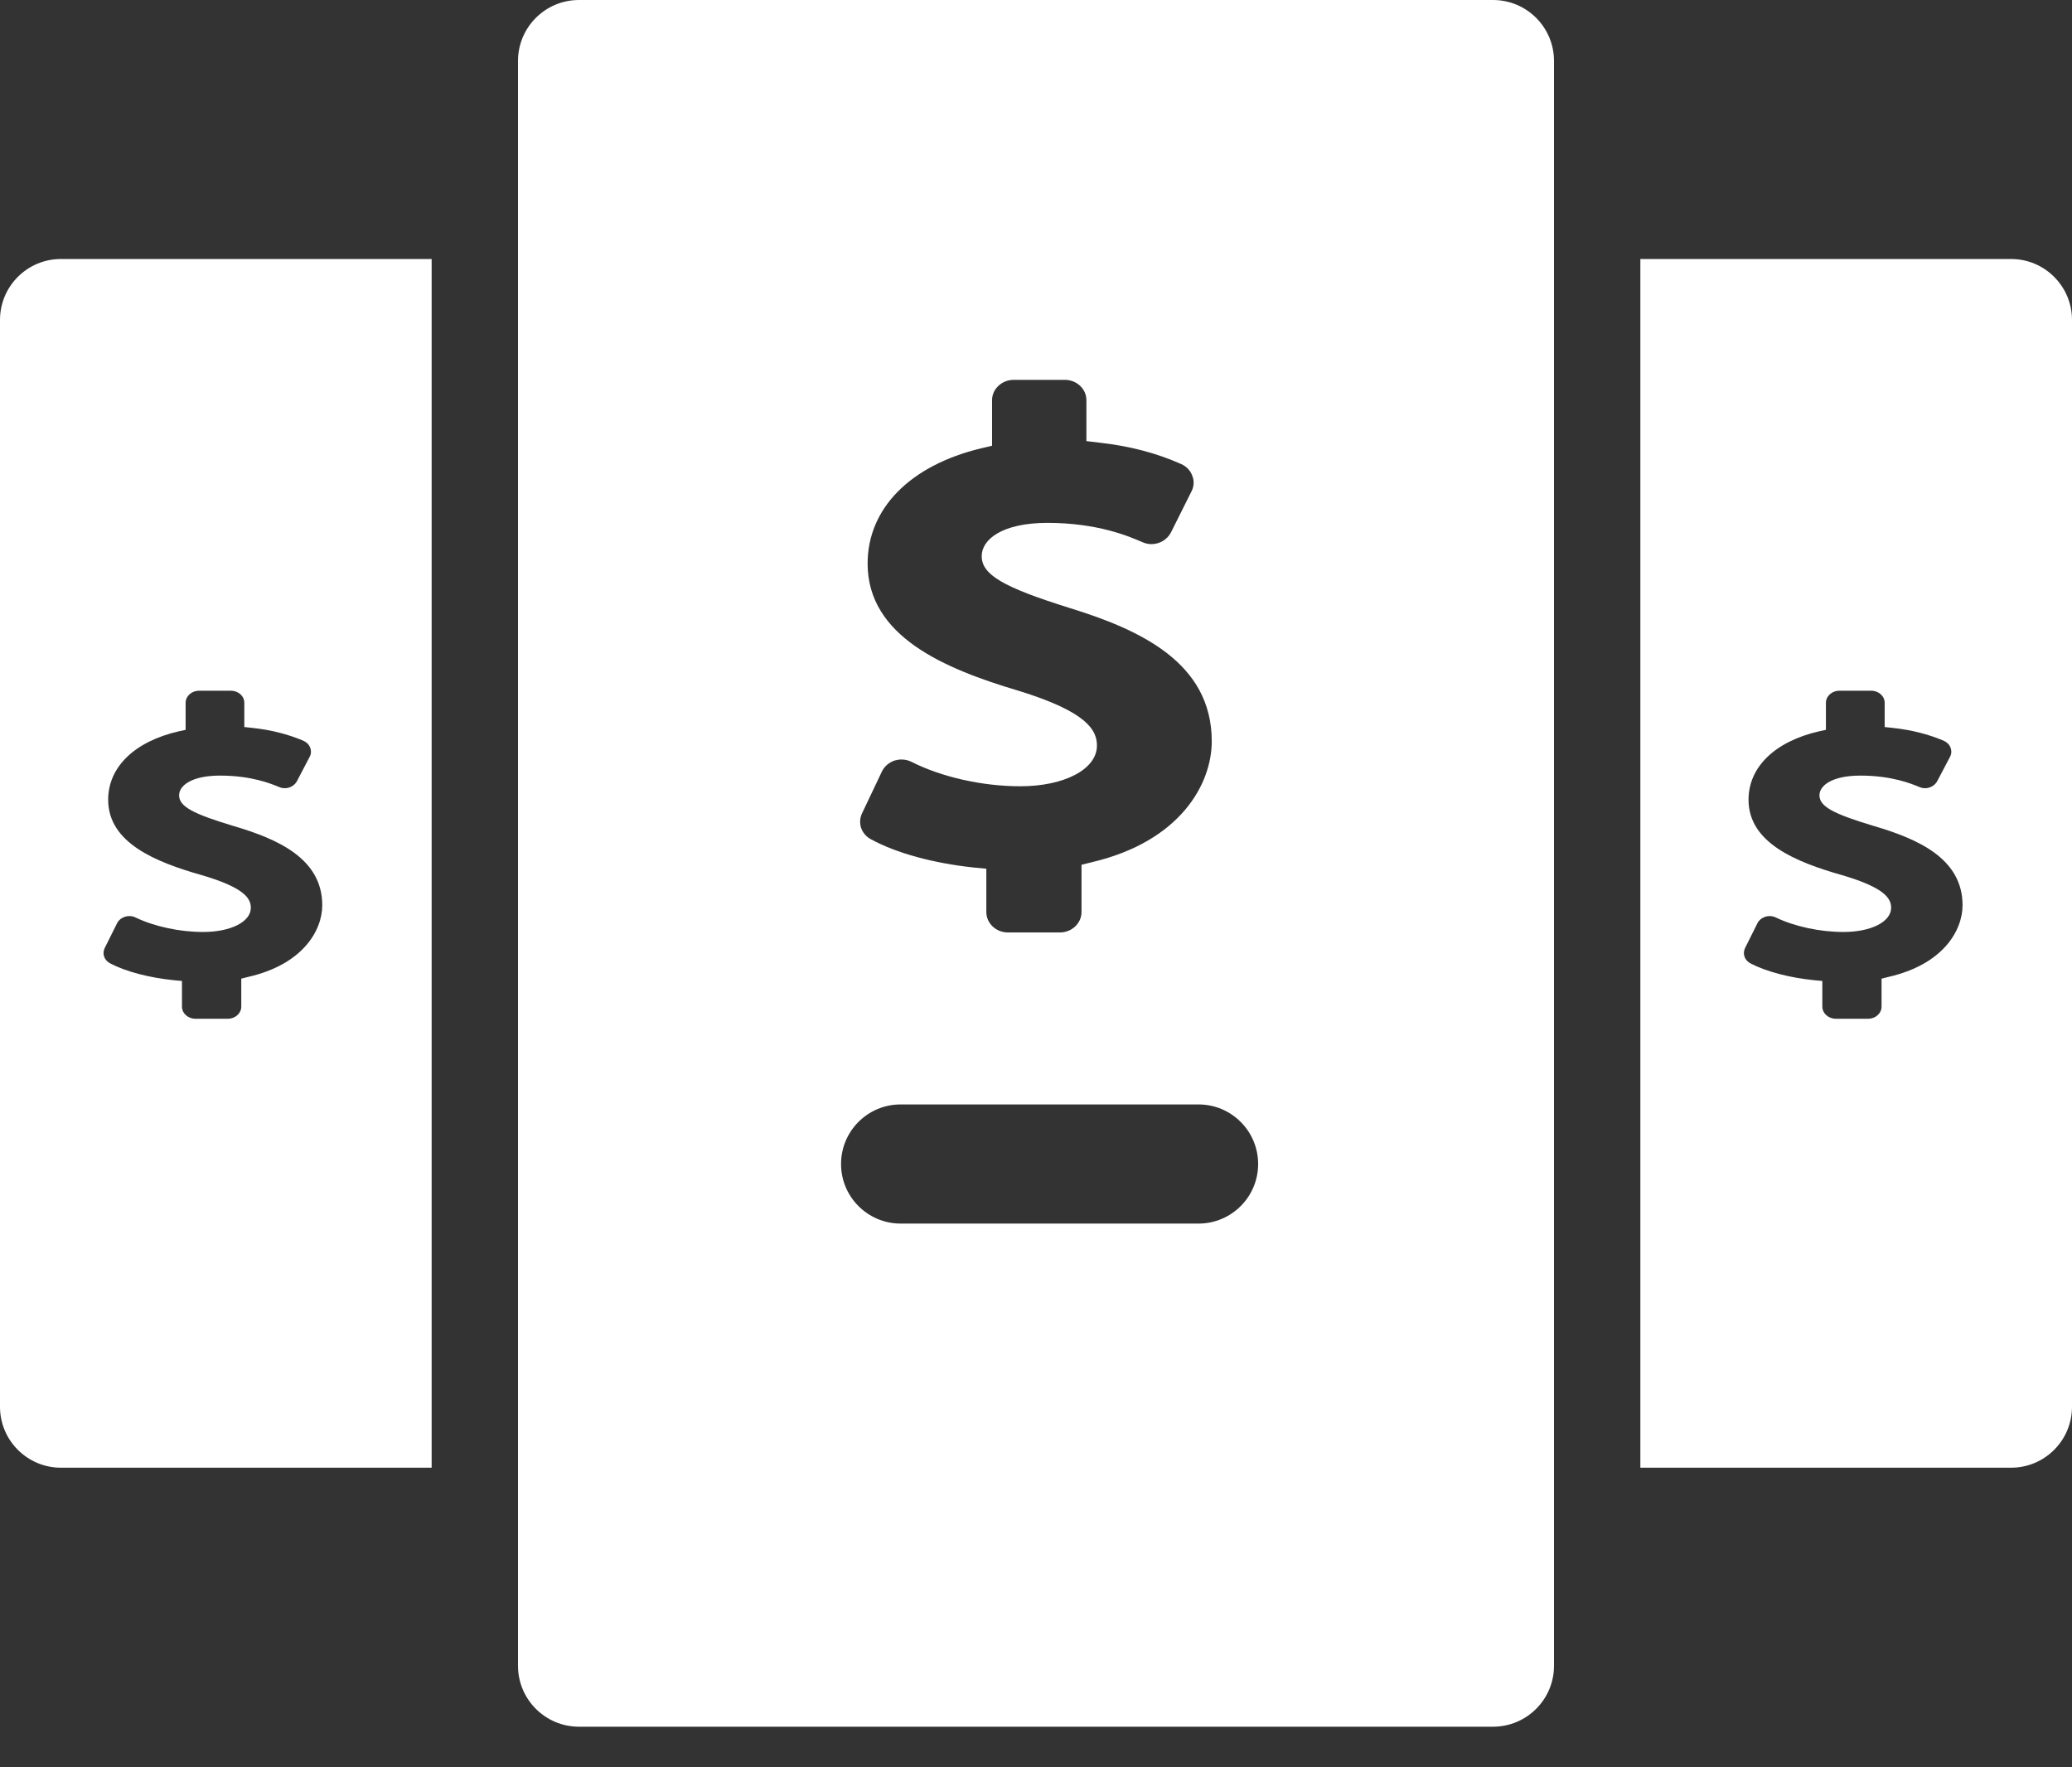
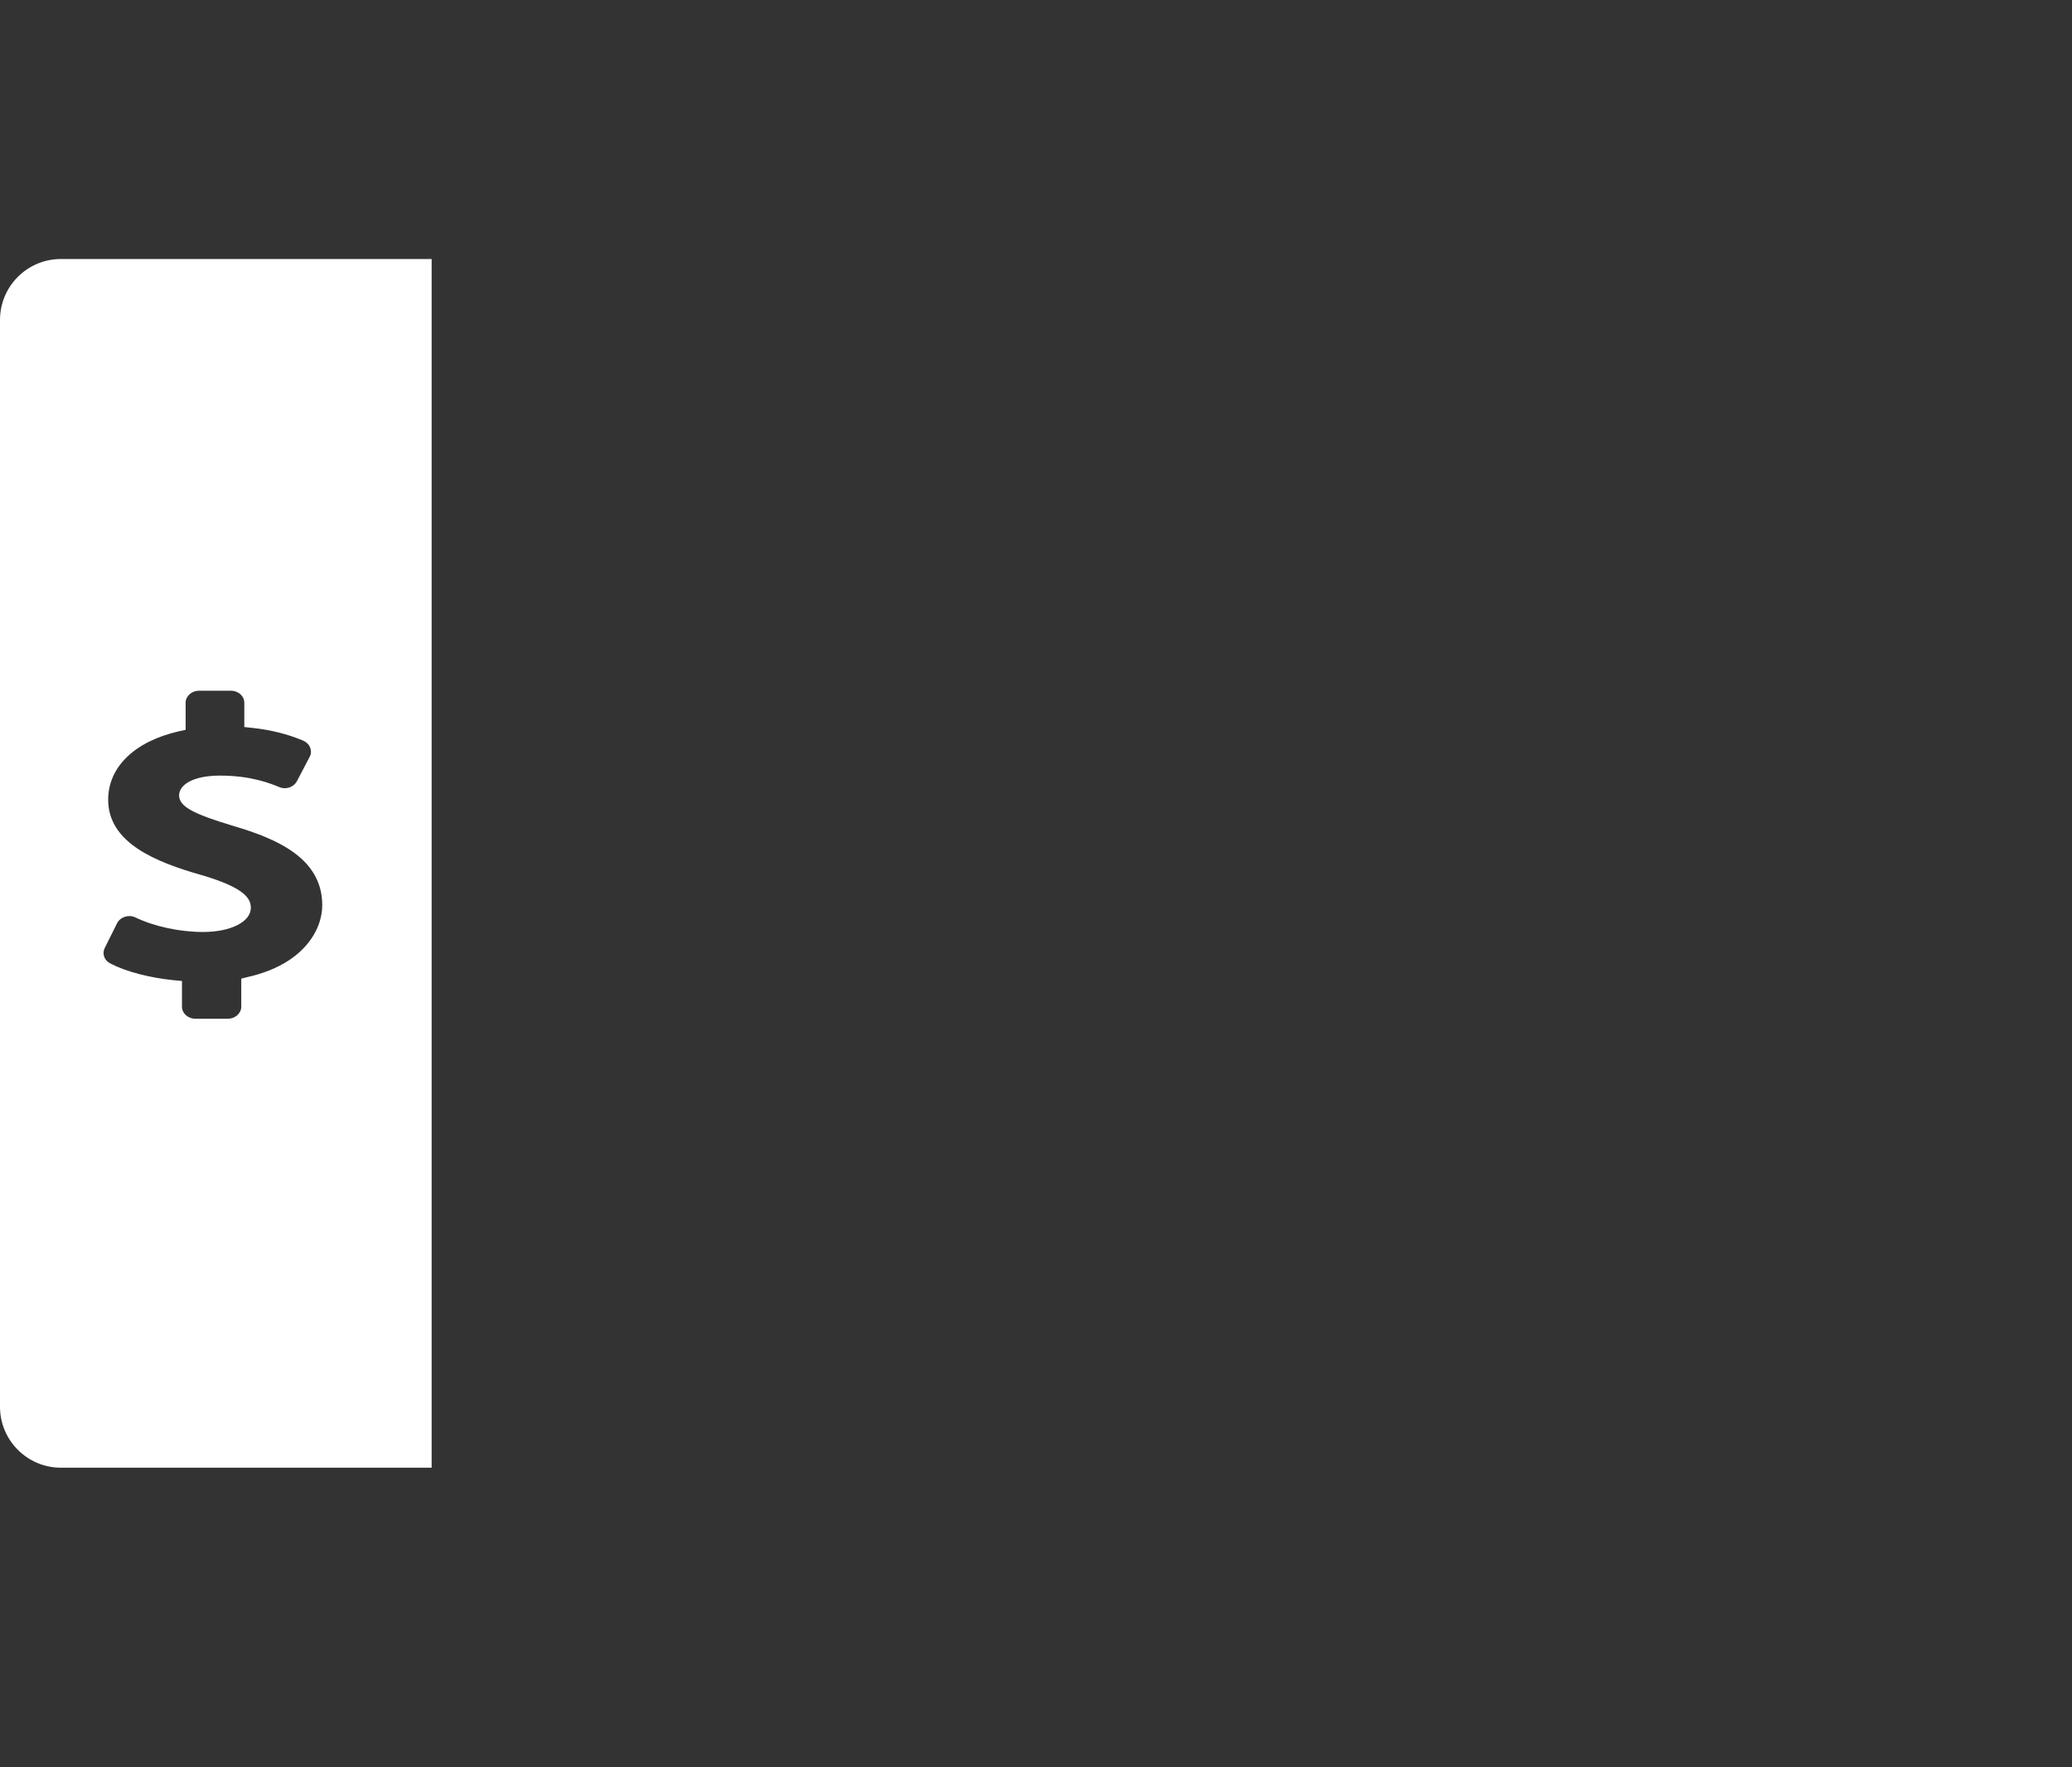
<svg xmlns="http://www.w3.org/2000/svg" width="34" height="29" viewBox="0 0 34 29" fill="none">
  <rect x="0" y="0" width="34" height="29" fill="#333333" stroke="none" />
-   <path d="M24.5 0C25.052 0 25.5 0.448 25.5 1V27.334C25.5 27.886 25.052 28.334 24.5 28.334H9.5C8.948 28.334 8.5 27.886 8.5 27.334V1C8.5 0.448 8.948 2.01226e-09 9.5 0H24.5ZM14.778 18.123C14.238 18.123 13.801 18.561 13.801 19.101C13.801 19.64 14.239 20.078 14.778 20.078H19.667C20.207 20.078 20.645 19.64 20.645 19.101C20.645 18.561 20.207 18.123 19.667 18.123H14.778ZM16.634 6.233C16.44 6.233 16.279 6.383 16.279 6.566V7.314L16.102 7.356C14.934 7.636 14.237 8.344 14.237 9.248C14.238 10.44 15.488 10.971 16.714 11.335C17.846 11.683 18 11.985 18 12.235C18 12.621 17.47 12.902 16.742 12.902C16.123 12.902 15.456 12.753 14.96 12.503C14.908 12.476 14.851 12.463 14.792 12.463C14.754 12.463 14.716 12.469 14.679 12.48C14.587 12.512 14.511 12.576 14.471 12.661L14.145 13.347C14.071 13.505 14.133 13.689 14.294 13.773C14.707 13.999 15.322 14.166 15.975 14.235L16.185 14.255V14.965C16.185 15.15 16.343 15.301 16.539 15.301H17.393C17.586 15.301 17.747 15.151 17.747 14.966V14.19L17.925 14.146C19.371 13.803 19.884 12.863 19.884 12.164C19.884 10.869 18.702 10.331 17.544 9.974C16.457 9.634 16.109 9.429 16.109 9.125C16.109 8.853 16.443 8.58 17.189 8.58C18.012 8.58 18.527 8.801 18.747 8.897C18.794 8.917 18.844 8.929 18.894 8.929C19.03 8.929 19.156 8.852 19.215 8.736L19.553 8.06C19.593 7.982 19.598 7.888 19.564 7.806C19.534 7.721 19.468 7.653 19.383 7.615C18.976 7.434 18.534 7.318 18.035 7.263L17.827 7.238V6.566C17.827 6.383 17.669 6.233 17.473 6.233H16.634Z" fill="white" />
-   <path d="M33 4.25C33.552 4.25 34 4.698 34 5.25V23.084C34 23.636 33.552 24.084 33 24.084H26.917V4.25H33ZM30.183 11.334C30.062 11.334 29.962 11.423 29.962 11.531V11.976L29.852 12C29.126 12.166 28.692 12.586 28.692 13.123C28.692 13.831 29.47 14.146 30.232 14.362C30.936 14.569 31.032 14.748 31.032 14.896C31.032 15.126 30.703 15.293 30.25 15.293C29.865 15.293 29.45 15.204 29.142 15.056C29.109 15.04 29.074 15.032 29.037 15.032C29.014 15.032 28.99 15.036 28.967 15.043C28.91 15.062 28.863 15.1 28.838 15.15L28.635 15.557C28.589 15.651 28.628 15.76 28.727 15.81C28.985 15.944 29.367 16.044 29.773 16.085L29.903 16.097V16.518C29.904 16.628 30.002 16.717 30.124 16.717H30.655C30.776 16.717 30.875 16.628 30.875 16.519V16.059L30.985 16.031C31.885 15.827 32.204 15.269 32.204 14.854C32.204 14.086 31.469 13.766 30.749 13.554C30.073 13.352 29.857 13.231 29.856 13.051C29.856 12.889 30.064 12.727 30.528 12.727C31.04 12.727 31.36 12.858 31.497 12.915C31.526 12.927 31.557 12.934 31.588 12.934C31.673 12.934 31.751 12.888 31.788 12.819L31.999 12.418C32.024 12.372 32.026 12.316 32.006 12.267C31.987 12.216 31.945 12.177 31.893 12.154C31.64 12.047 31.365 11.977 31.055 11.944L30.926 11.93V11.531C30.926 11.423 30.827 11.334 30.705 11.334H30.183Z" fill="white" />
  <path d="M7.083 24.084H1C0.448 24.084 0 23.636 0 23.084V5.25C0 4.698 0.448 4.25 1 4.25H7.083V24.084ZM3.267 11.334C3.146 11.334 3.046 11.423 3.046 11.531V11.976L2.936 12C2.209 12.166 1.775 12.586 1.775 13.123C1.775 13.831 2.553 14.146 3.316 14.362C4.02 14.569 4.116 14.748 4.116 14.896C4.116 15.126 3.787 15.293 3.334 15.293C2.949 15.293 2.534 15.204 2.226 15.056C2.193 15.04 2.158 15.032 2.121 15.032C2.098 15.032 2.073 15.036 2.05 15.043C1.993 15.062 1.946 15.1 1.921 15.15L1.718 15.557C1.672 15.651 1.711 15.76 1.811 15.81C2.068 15.944 2.45 16.044 2.855 16.085L2.986 16.097V16.518C2.986 16.628 3.085 16.717 3.207 16.717H3.738C3.859 16.717 3.959 16.628 3.959 16.519V16.059L4.069 16.031C4.969 15.827 5.288 15.269 5.288 14.854C5.288 14.086 4.552 13.766 3.832 13.554C3.157 13.352 2.94 13.231 2.939 13.051C2.939 12.889 3.147 12.727 3.611 12.727C4.123 12.727 4.444 12.858 4.581 12.915C4.61 12.927 4.641 12.934 4.672 12.934C4.757 12.934 4.835 12.888 4.872 12.819L5.082 12.418C5.107 12.372 5.109 12.316 5.089 12.267C5.07 12.216 5.028 12.177 4.976 12.154C4.723 12.047 4.448 11.977 4.138 11.944L4.009 11.93V11.531C4.009 11.422 3.91 11.334 3.788 11.334H3.267Z" fill="white" />
</svg>